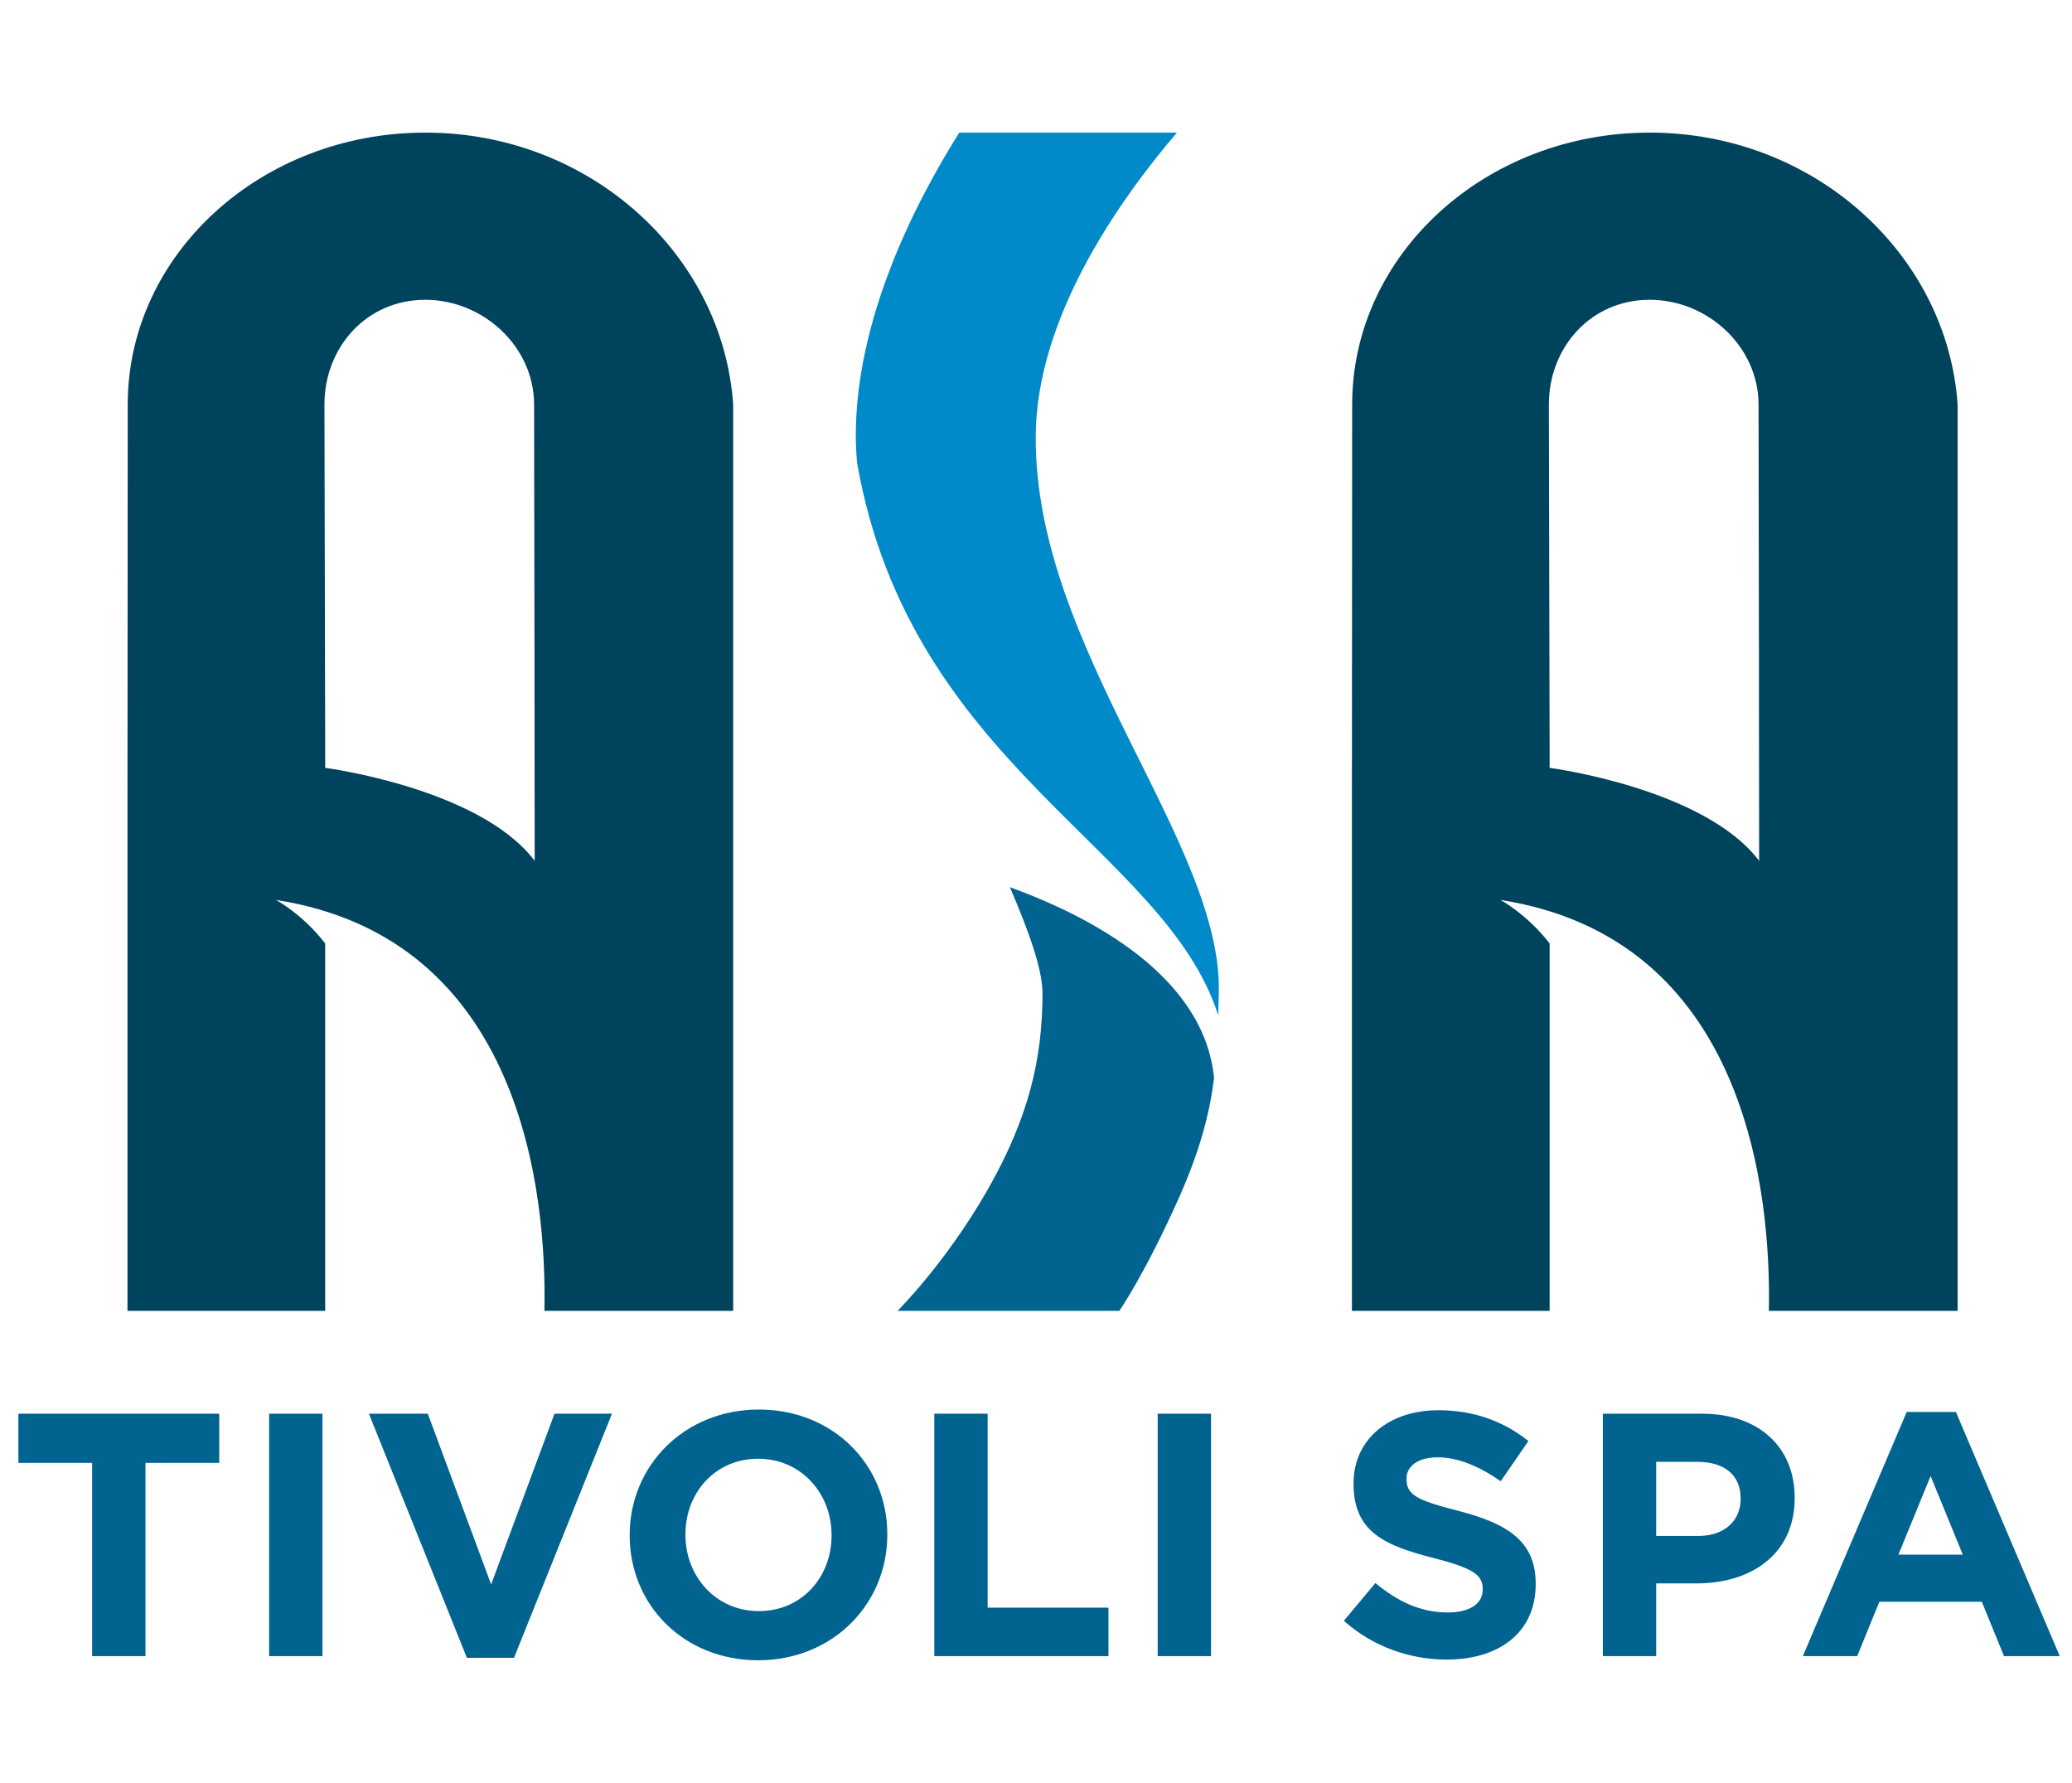
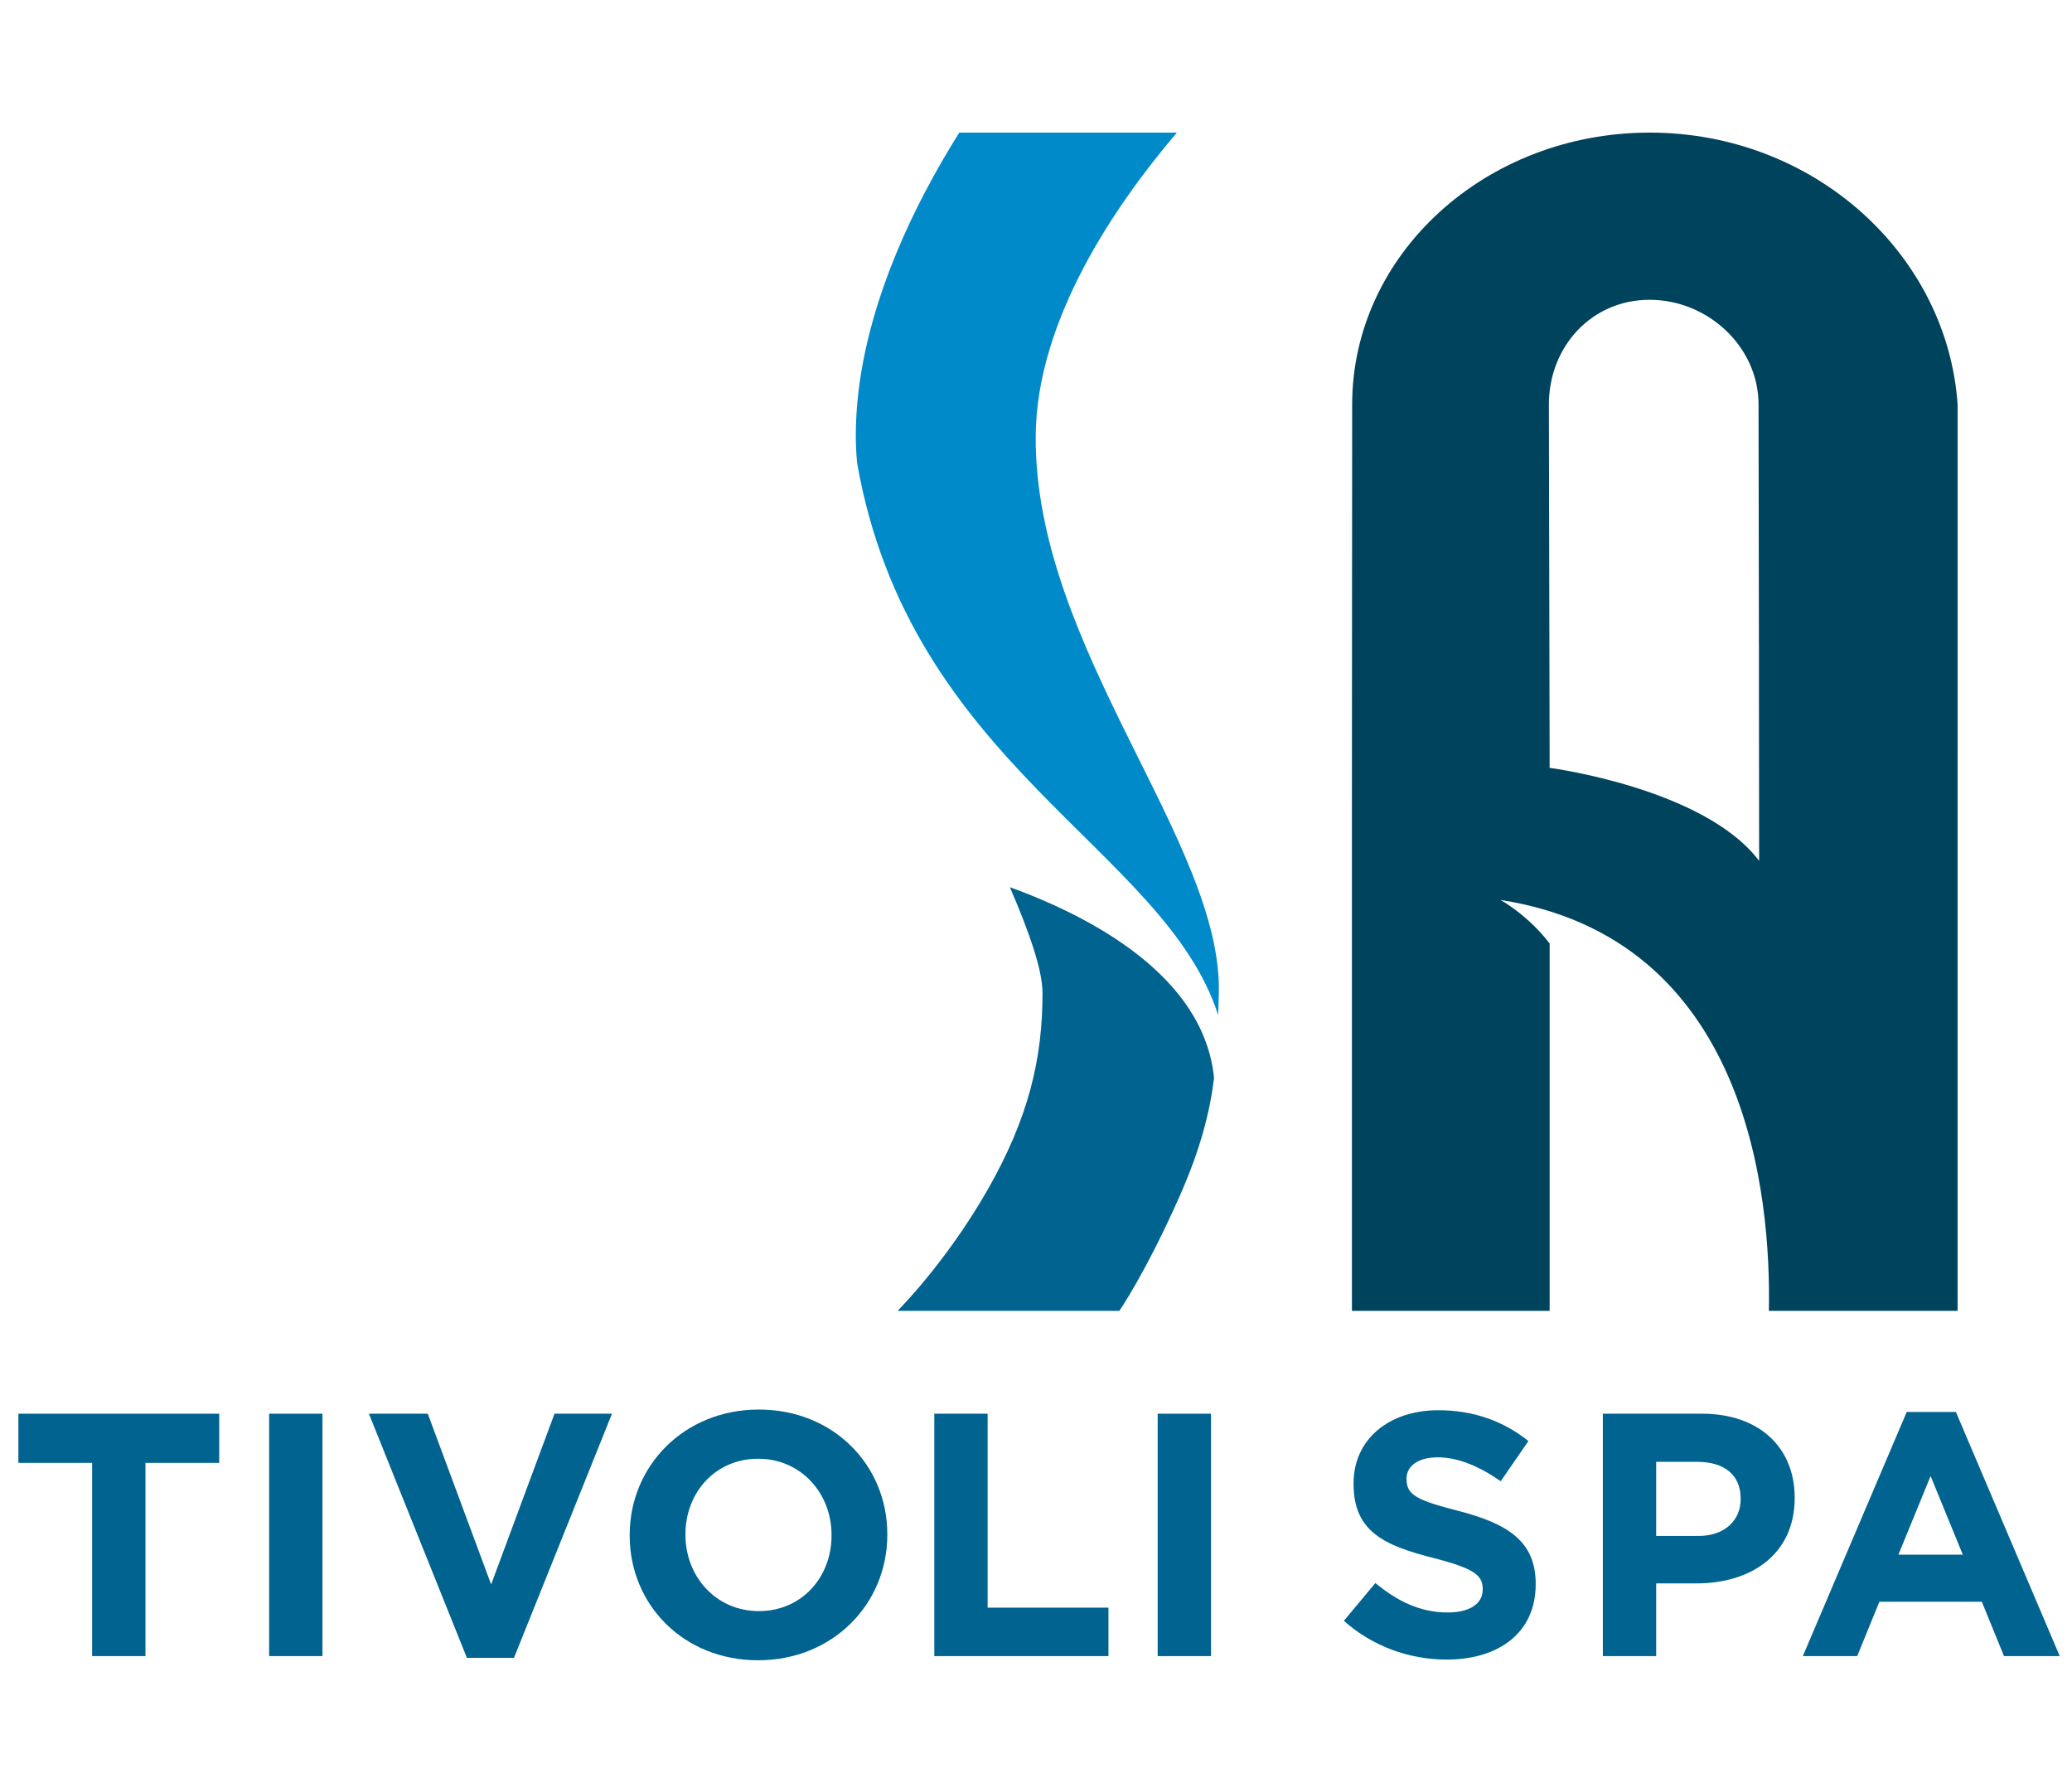
<svg xmlns="http://www.w3.org/2000/svg" version="1.1" id="Livello_1" x="0px" y="0px" width="186px" height="160px" viewBox="0 0 186 160" enable-background="new 0 0 186 160" xml:space="preserve">
  <g>
    <path fill="#006390" d="M90.656,79.629c1.739,4.058,2.928,7.393,2.928,9.526c0,5.852-1.231,11.182-4.982,17.729   c-3.76,6.545-8.034,10.773-8.034,10.773h19.913c0,0,2.353-3.395,5.396-10.254c1.895-4.275,2.721-7.568,3.107-10.639   C108.085,87.582,97.915,82.272,90.656,79.629z" />
    <path fill="#006390" d="M13.059,131.301v17.345H8.271v-17.345H1.651v-4.413h18.028v4.413H13.059z" />
    <path fill="#006390" d="M24.159,148.646v-21.758h4.787v21.758H24.159z" />
    <path fill="#006390" d="M46.14,148.801h-4.227l-8.797-21.913h5.285l5.688,15.324l5.688-15.324h5.16L46.14,148.801z" />
    <path fill="#006390" d="M68.058,149.019c-6.714,0-11.532-5.005-11.532-11.189v-0.062c0-6.186,4.88-11.253,11.594-11.253   c6.714,0,11.532,5.004,11.532,11.189v0.063C79.652,143.952,74.772,149.019,68.058,149.019z M74.647,137.768   c0-3.731-2.735-6.838-6.589-6.838c-3.854,0-6.527,3.046-6.527,6.774v0.063c0,3.729,2.735,6.839,6.589,6.839   c3.854,0,6.527-3.047,6.527-6.777V137.768z" />
    <path fill="#006390" d="M83.871,148.646v-21.758h4.787v17.406h10.847v4.352H83.871z" />
    <path fill="#006390" d="M103.924,148.646v-21.758h4.786v21.758H103.924z" />
    <path fill="#006390" d="M129.867,148.956c-3.294,0-6.62-1.149-9.23-3.48l2.828-3.388c1.957,1.616,4.009,2.641,6.496,2.641   c1.957,0,3.139-0.776,3.139-2.051v-0.062c0-1.212-0.746-1.834-4.382-2.767c-4.383-1.119-7.211-2.332-7.211-6.652v-0.062   c0-3.947,3.17-6.559,7.615-6.559c3.17,0,5.875,0.994,8.081,2.767l-2.487,3.604c-1.926-1.336-3.823-2.144-5.656-2.144   c-1.834,0-2.797,0.839-2.797,1.896v0.062c0,1.43,0.932,1.896,4.692,2.859c4.414,1.15,6.901,2.735,6.901,6.527v0.062   C137.856,146.532,134.56,148.956,129.867,148.956z" />
    <path fill="#006390" d="M152.309,142.118h-3.637v6.527h-4.787v-21.758h8.89c5.191,0,8.33,3.077,8.33,7.522v0.062   C161.104,139.508,157.188,142.118,152.309,142.118z M156.256,134.503c0-2.144-1.492-3.294-3.887-3.294h-3.697v6.651h3.792   c2.394,0,3.792-1.43,3.792-3.295V134.503z" />
    <path fill="#006390" d="M179.896,148.646l-1.99-4.88h-9.199l-1.99,4.88h-4.879l9.324-21.913h4.415l9.323,21.913H179.896z    M173.307,132.483l-2.89,7.057h5.781L173.307,132.483z" />
    <path fill="#008AC9" d="M105.648,11.902H86.113c-4.067,6.466-9.29,16.797-9.29,27.214c0,0.789,0.044,1.598,0.113,2.414   c4.749,27.136,27.62,34.6,32.418,49.586c0.02-0.61,0.039-1.23,0.056-1.865c0.422-13.597-16.58-31.043-16.436-50.135   C93.045,28.7,100.138,18.368,105.648,11.902z" />
    <path fill="#00435C" d="M148.092,11.902c-14.751,0-26.711,10.929-26.711,24.41l-0.021,35.856v45.49h17.748V84.682   c-2.017-2.624-4.42-3.908-4.42-3.908c22.201,3.449,24.308,26.475,24.101,36.884h16.942V67.894V36.312   C174.811,22.832,162.853,11.902,148.092,11.902z M139.107,68.919v-1.58l-0.067-31.027c0-5.2,3.827-9.405,9.043-9.405   c5.214,0,9.779,4.205,9.779,9.405l0.033,21.735h0.004v2.159v2.726l0.016,14.335C152.985,70.736,139.107,68.919,139.107,68.919z" />
-     <path fill="#00435C" d="M38.177,11.902c-14.752,0-26.712,10.929-26.712,24.41l-0.021,35.856v45.49h17.748V84.682   c-2.017-2.624-4.42-3.908-4.42-3.908c22.202,3.449,24.308,26.475,24.101,36.884h16.943V67.894V36.312   C64.895,22.832,52.937,11.902,38.177,11.902z M29.191,68.919v-1.58l-0.066-31.027c0-5.2,3.826-9.405,9.043-9.405   c5.212,0,9.777,4.205,9.777,9.405l0.034,21.735h0.004v2.159v2.726l0.015,14.335C43.069,70.736,29.191,68.919,29.191,68.919z" />
  </g>
</svg>